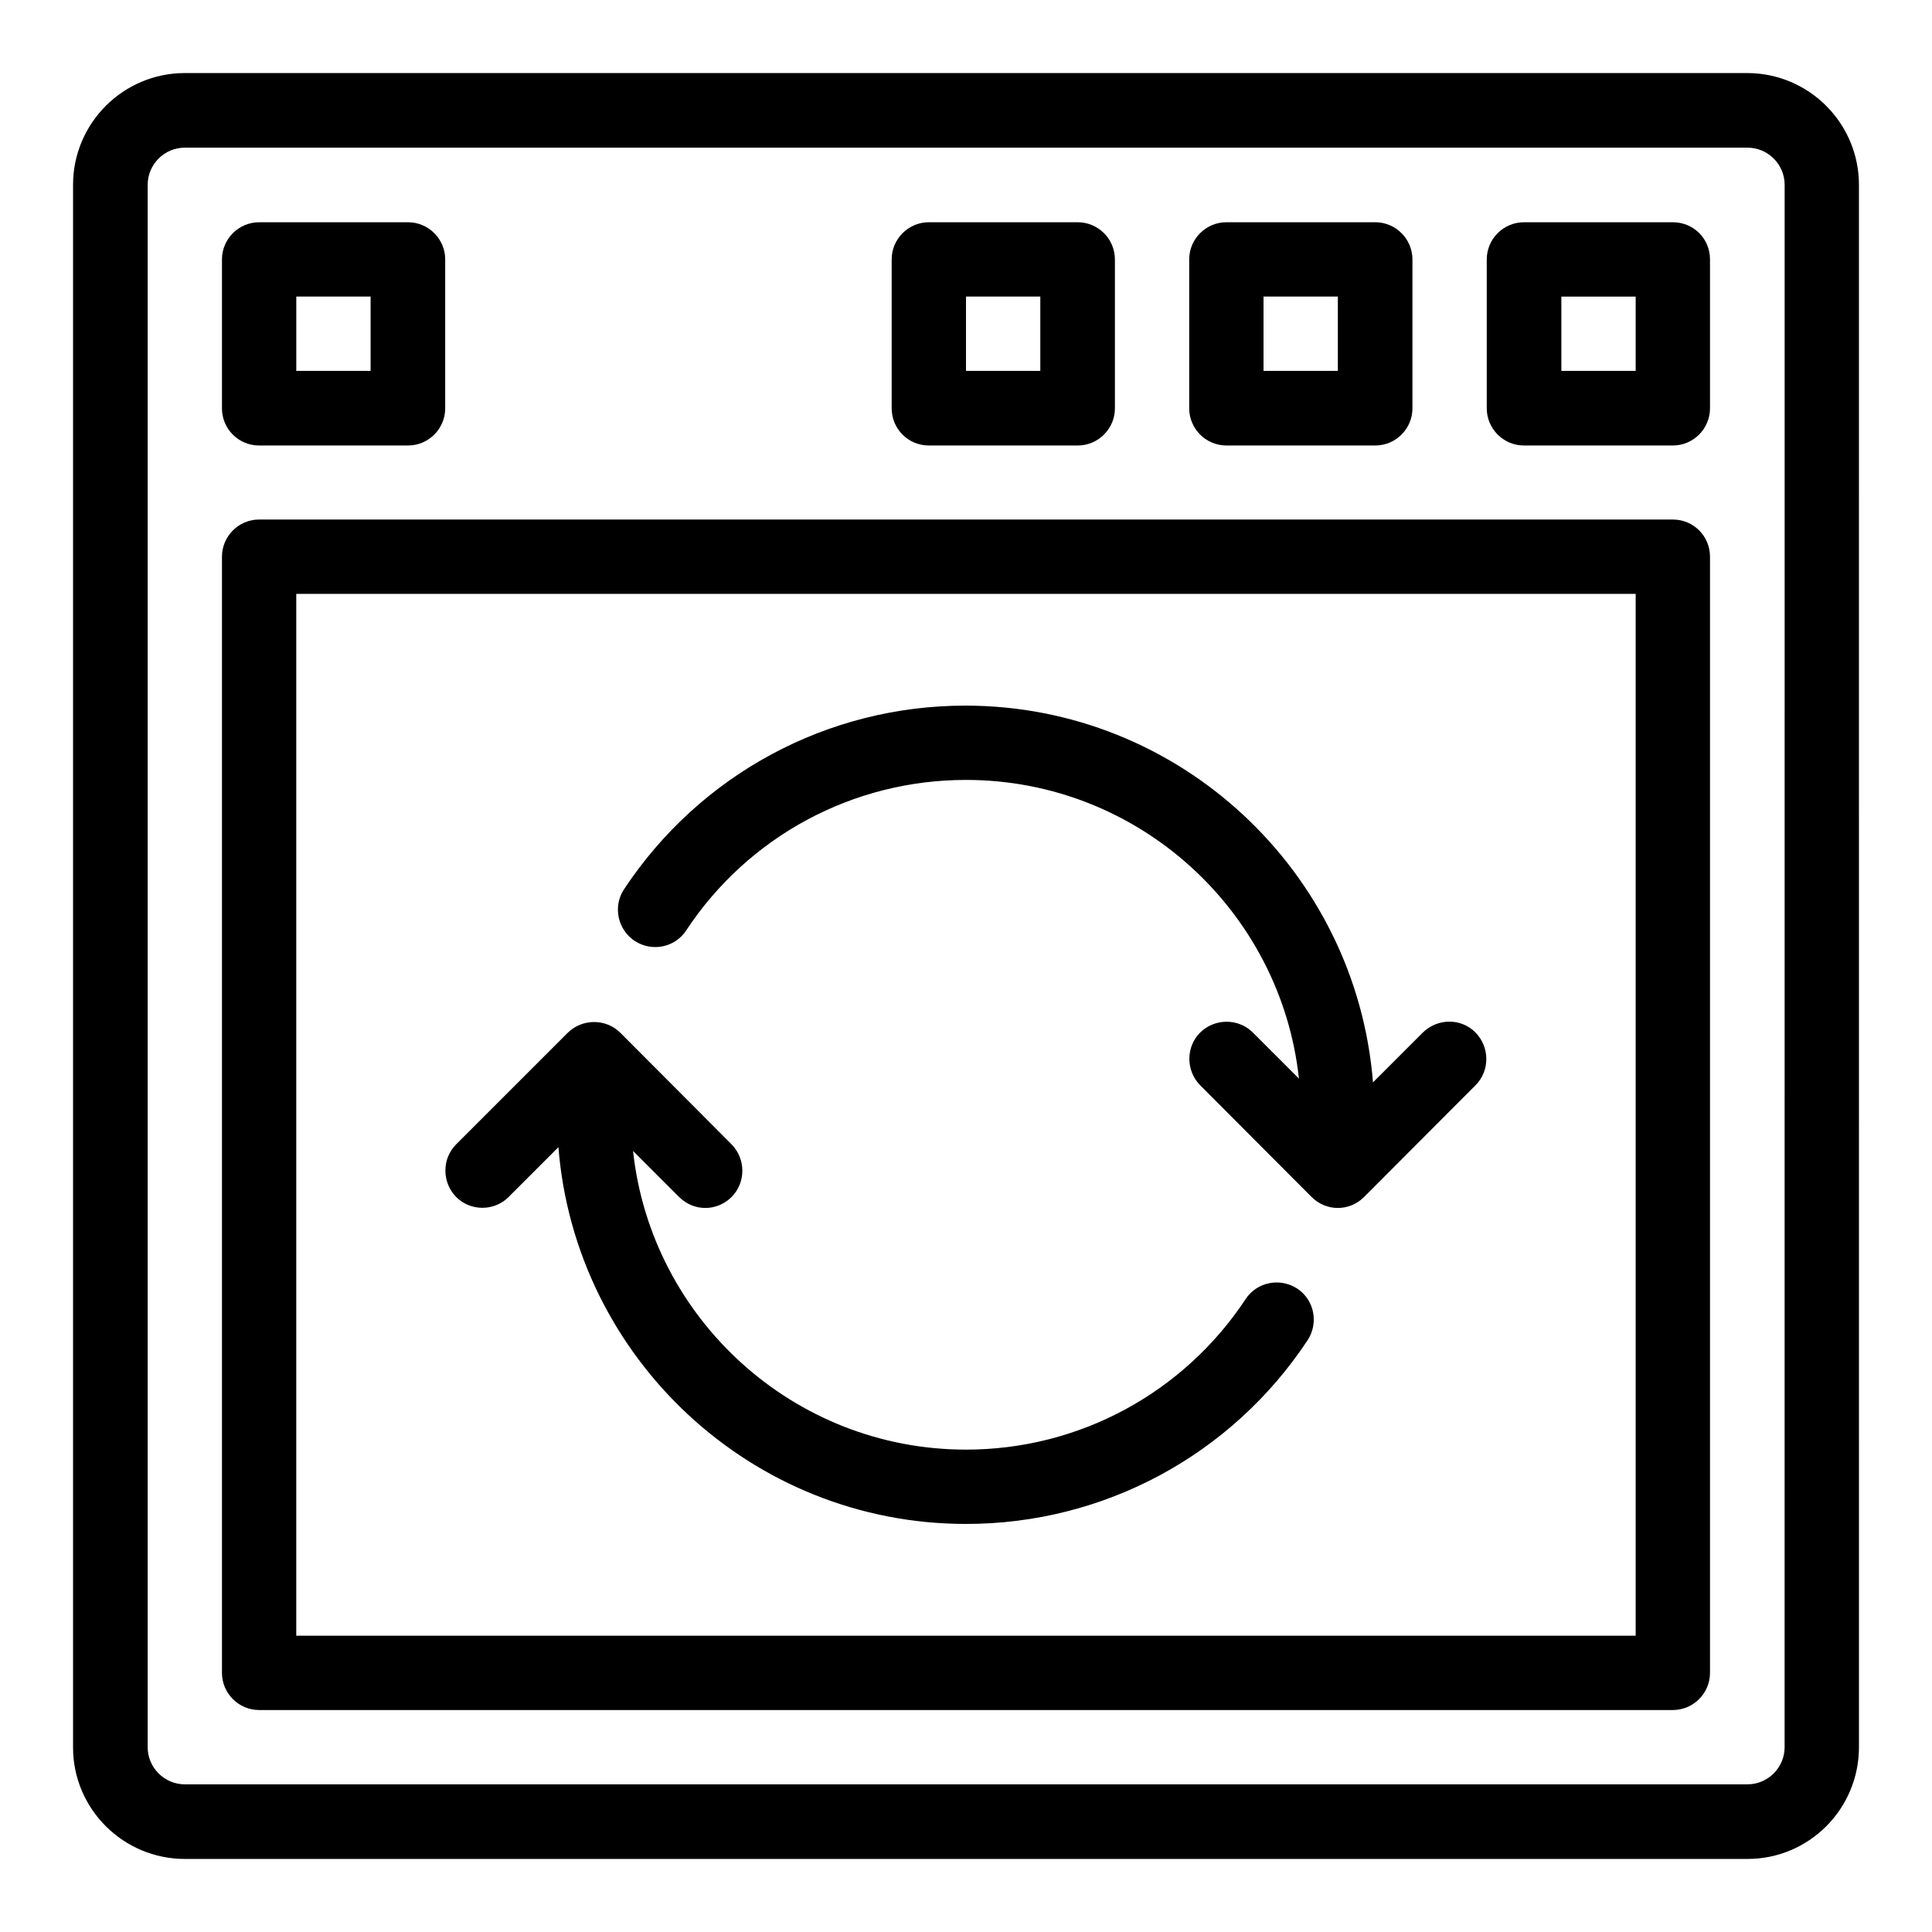
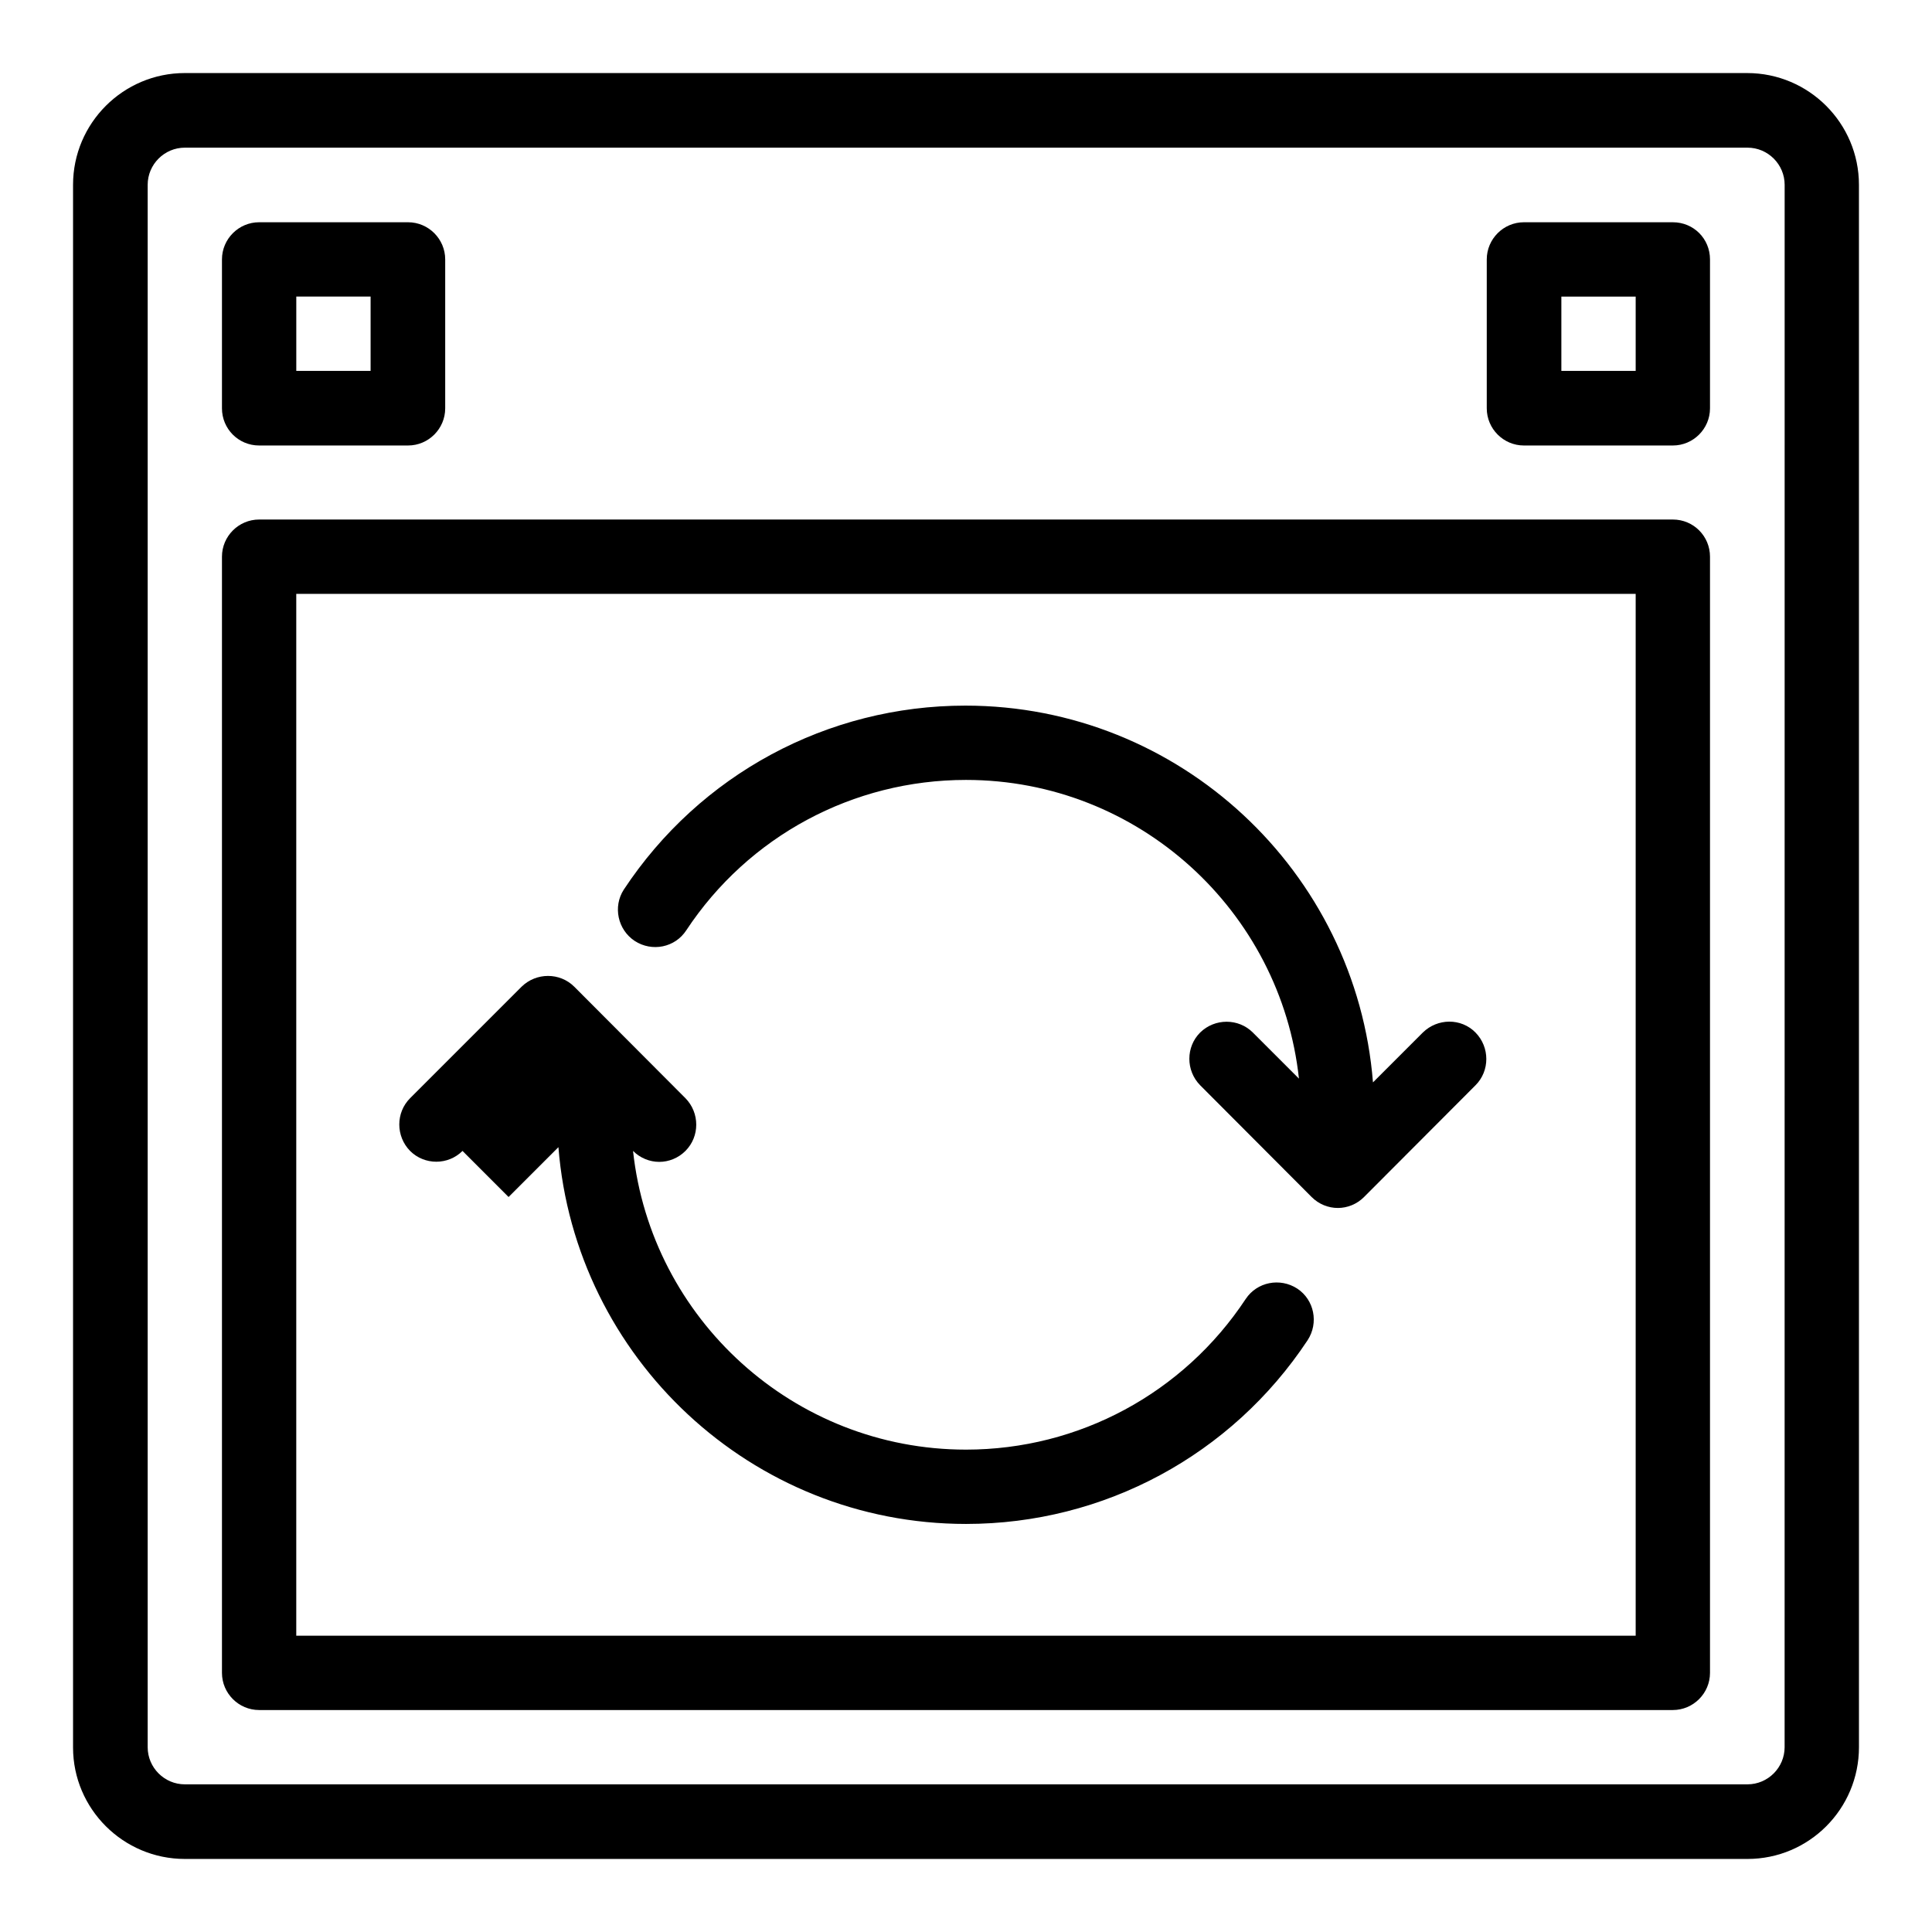
<svg xmlns="http://www.w3.org/2000/svg" fill="#000000" width="800px" height="800px" version="1.1" viewBox="144 144 512 512">
  <g>
    <path d="m607.02 163.36h-414.04c-16.336 0-29.621 13.285-29.621 29.621v414.12c0 16.258 13.285 29.539 29.621 29.539h414.12c16.336 0 29.543-13.281 29.543-29.617l-0.004-414.04c0-16.336-13.281-29.621-29.617-29.621zm9.922 443.66c0 5.418-4.426 9.848-9.848 9.848h-414.11c-5.418 0-9.848-4.426-9.848-9.848v-414.04c0-5.418 4.426-9.848 9.848-9.848h414.12c5.418 0 9.848 4.426 9.848 9.848z" />
    <path d="m212.67 262.06h39.465c5.418 0 9.848-4.426 9.848-9.848v-39.465c0-5.418-4.426-9.848-9.848-9.848h-39.465c-5.418 0-9.848 4.426-9.848 9.848v39.465c0 5.418 4.352 9.848 9.848 9.848zm9.848-39.465h19.695v19.695l-19.695-0.004z" />
    <path d="m587.32 202.9h-39.465c-5.418 0-9.848 4.426-9.848 9.848v39.465c0 5.418 4.426 9.848 9.848 9.848h39.465c5.418 0 9.848-4.426 9.848-9.848v-39.465c0-5.496-4.352-9.848-9.848-9.848zm-9.848 39.387h-19.695v-19.691h19.695z" />
-     <path d="m469 262.06h39.465c5.418 0 9.848-4.426 9.848-9.848v-39.465c0-5.418-4.426-9.848-9.848-9.848h-39.465c-5.418 0-9.848 4.426-9.848 9.848v39.465c0 5.418 4.43 9.848 9.848 9.848zm9.848-39.465h19.695v19.695h-19.695z" />
-     <path d="m390.15 262.06h39.465c5.418 0 9.848-4.426 9.848-9.848v-39.465c0-5.418-4.426-9.848-9.848-9.848h-39.465c-5.418 0-9.848 4.426-9.848 9.848v39.465c0 5.418 4.352 9.848 9.848 9.848zm9.848-39.465h19.695v19.695l-19.695-0.004z" />
    <path d="m587.32 281.68h-374.65c-5.418 0-9.848 4.426-9.848 9.848v295.8c0 5.418 4.426 9.848 9.848 9.848h374.65c5.418 0 9.848-4.426 9.848-9.848v-295.8c0-5.422-4.352-9.848-9.848-9.848zm-9.848 295.8h-354.96v-276.1h354.96z" />
    <path d="m312.21 393.36c4.582 2.977 10.688 1.754 13.664-2.824 16.488-24.961 44.199-39.848 74.121-39.848 45.723 0 83.434 34.73 88.242 79.16l-12.215-12.215c-3.816-3.816-10.078-3.816-13.969 0-3.816 3.816-3.816 10.078 0 13.969l29.543 29.621c1.91 1.91 4.426 2.902 6.945 2.902s5.039-0.992 6.945-2.902l29.543-29.617c3.816-3.816 3.816-10.078 0-13.969-3.816-3.894-10.078-3.816-13.969 0l-13.207 13.207c-4.426-55.801-51.145-99.848-108.02-99.848-36.562 0-70.379 18.242-90.531 48.777-2.902 4.504-1.602 10.609 2.902 13.586z" />
-     <path d="m278.78 461.22 13.207-13.207c4.426 55.801 51.145 99.848 108.02 99.848 36.562 0 70.379-18.242 90.531-48.703 2.977-4.582 1.754-10.688-2.75-13.664-4.582-2.977-10.688-1.754-13.664 2.75-16.488 24.961-44.199 39.922-74.121 39.922-45.723 0-83.434-34.73-88.242-79.16l12.215 12.215c1.91 1.91 4.426 2.902 6.945 2.902 2.519 0 5.039-0.992 6.945-2.902 3.816-3.816 3.816-10.078 0-13.969l-29.461-29.543c-3.816-3.816-10.078-3.816-13.969 0l-29.543 29.543c-3.816 3.816-3.816 10.078 0 13.969 3.816 3.816 10.074 3.816 13.891 0z" />
+     <path d="m278.78 461.22 13.207-13.207c4.426 55.801 51.145 99.848 108.02 99.848 36.562 0 70.379-18.242 90.531-48.703 2.977-4.582 1.754-10.688-2.75-13.664-4.582-2.977-10.688-1.754-13.664 2.75-16.488 24.961-44.199 39.922-74.121 39.922-45.723 0-83.434-34.73-88.242-79.16c1.91 1.91 4.426 2.902 6.945 2.902 2.519 0 5.039-0.992 6.945-2.902 3.816-3.816 3.816-10.078 0-13.969l-29.461-29.543c-3.816-3.816-10.078-3.816-13.969 0l-29.543 29.543c-3.816 3.816-3.816 10.078 0 13.969 3.816 3.816 10.074 3.816 13.891 0z" />
  </g>
</svg>